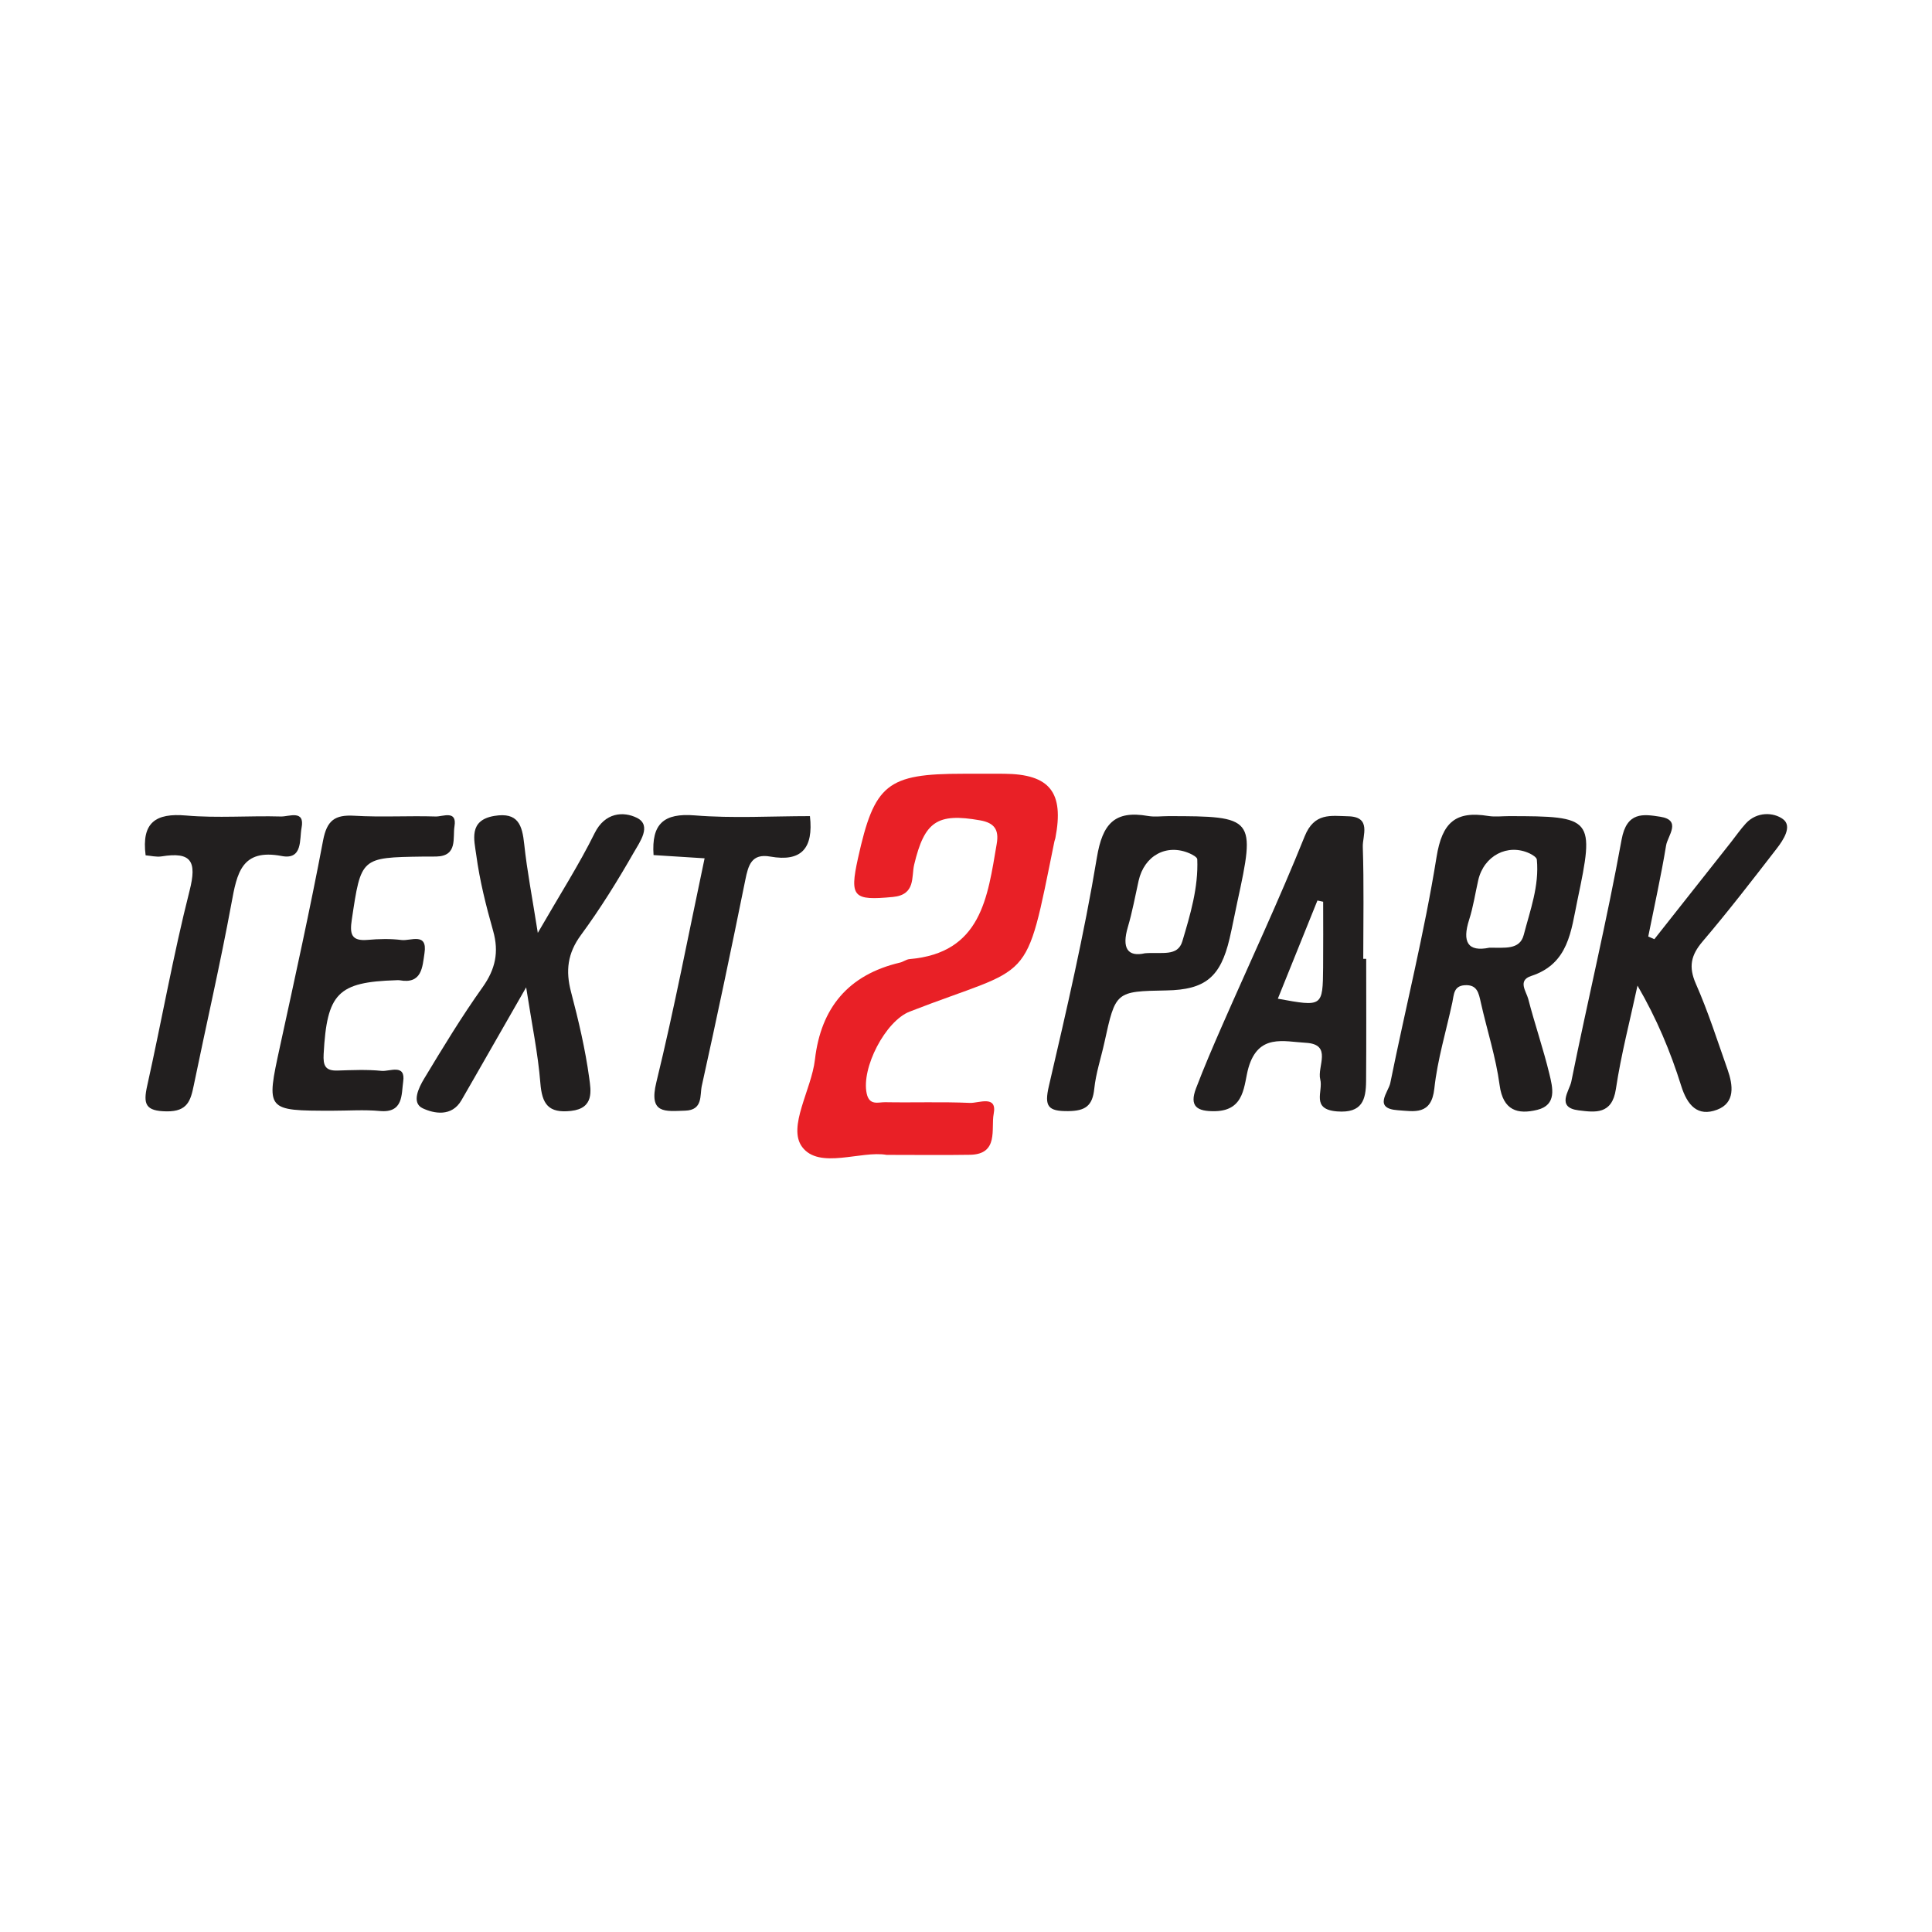
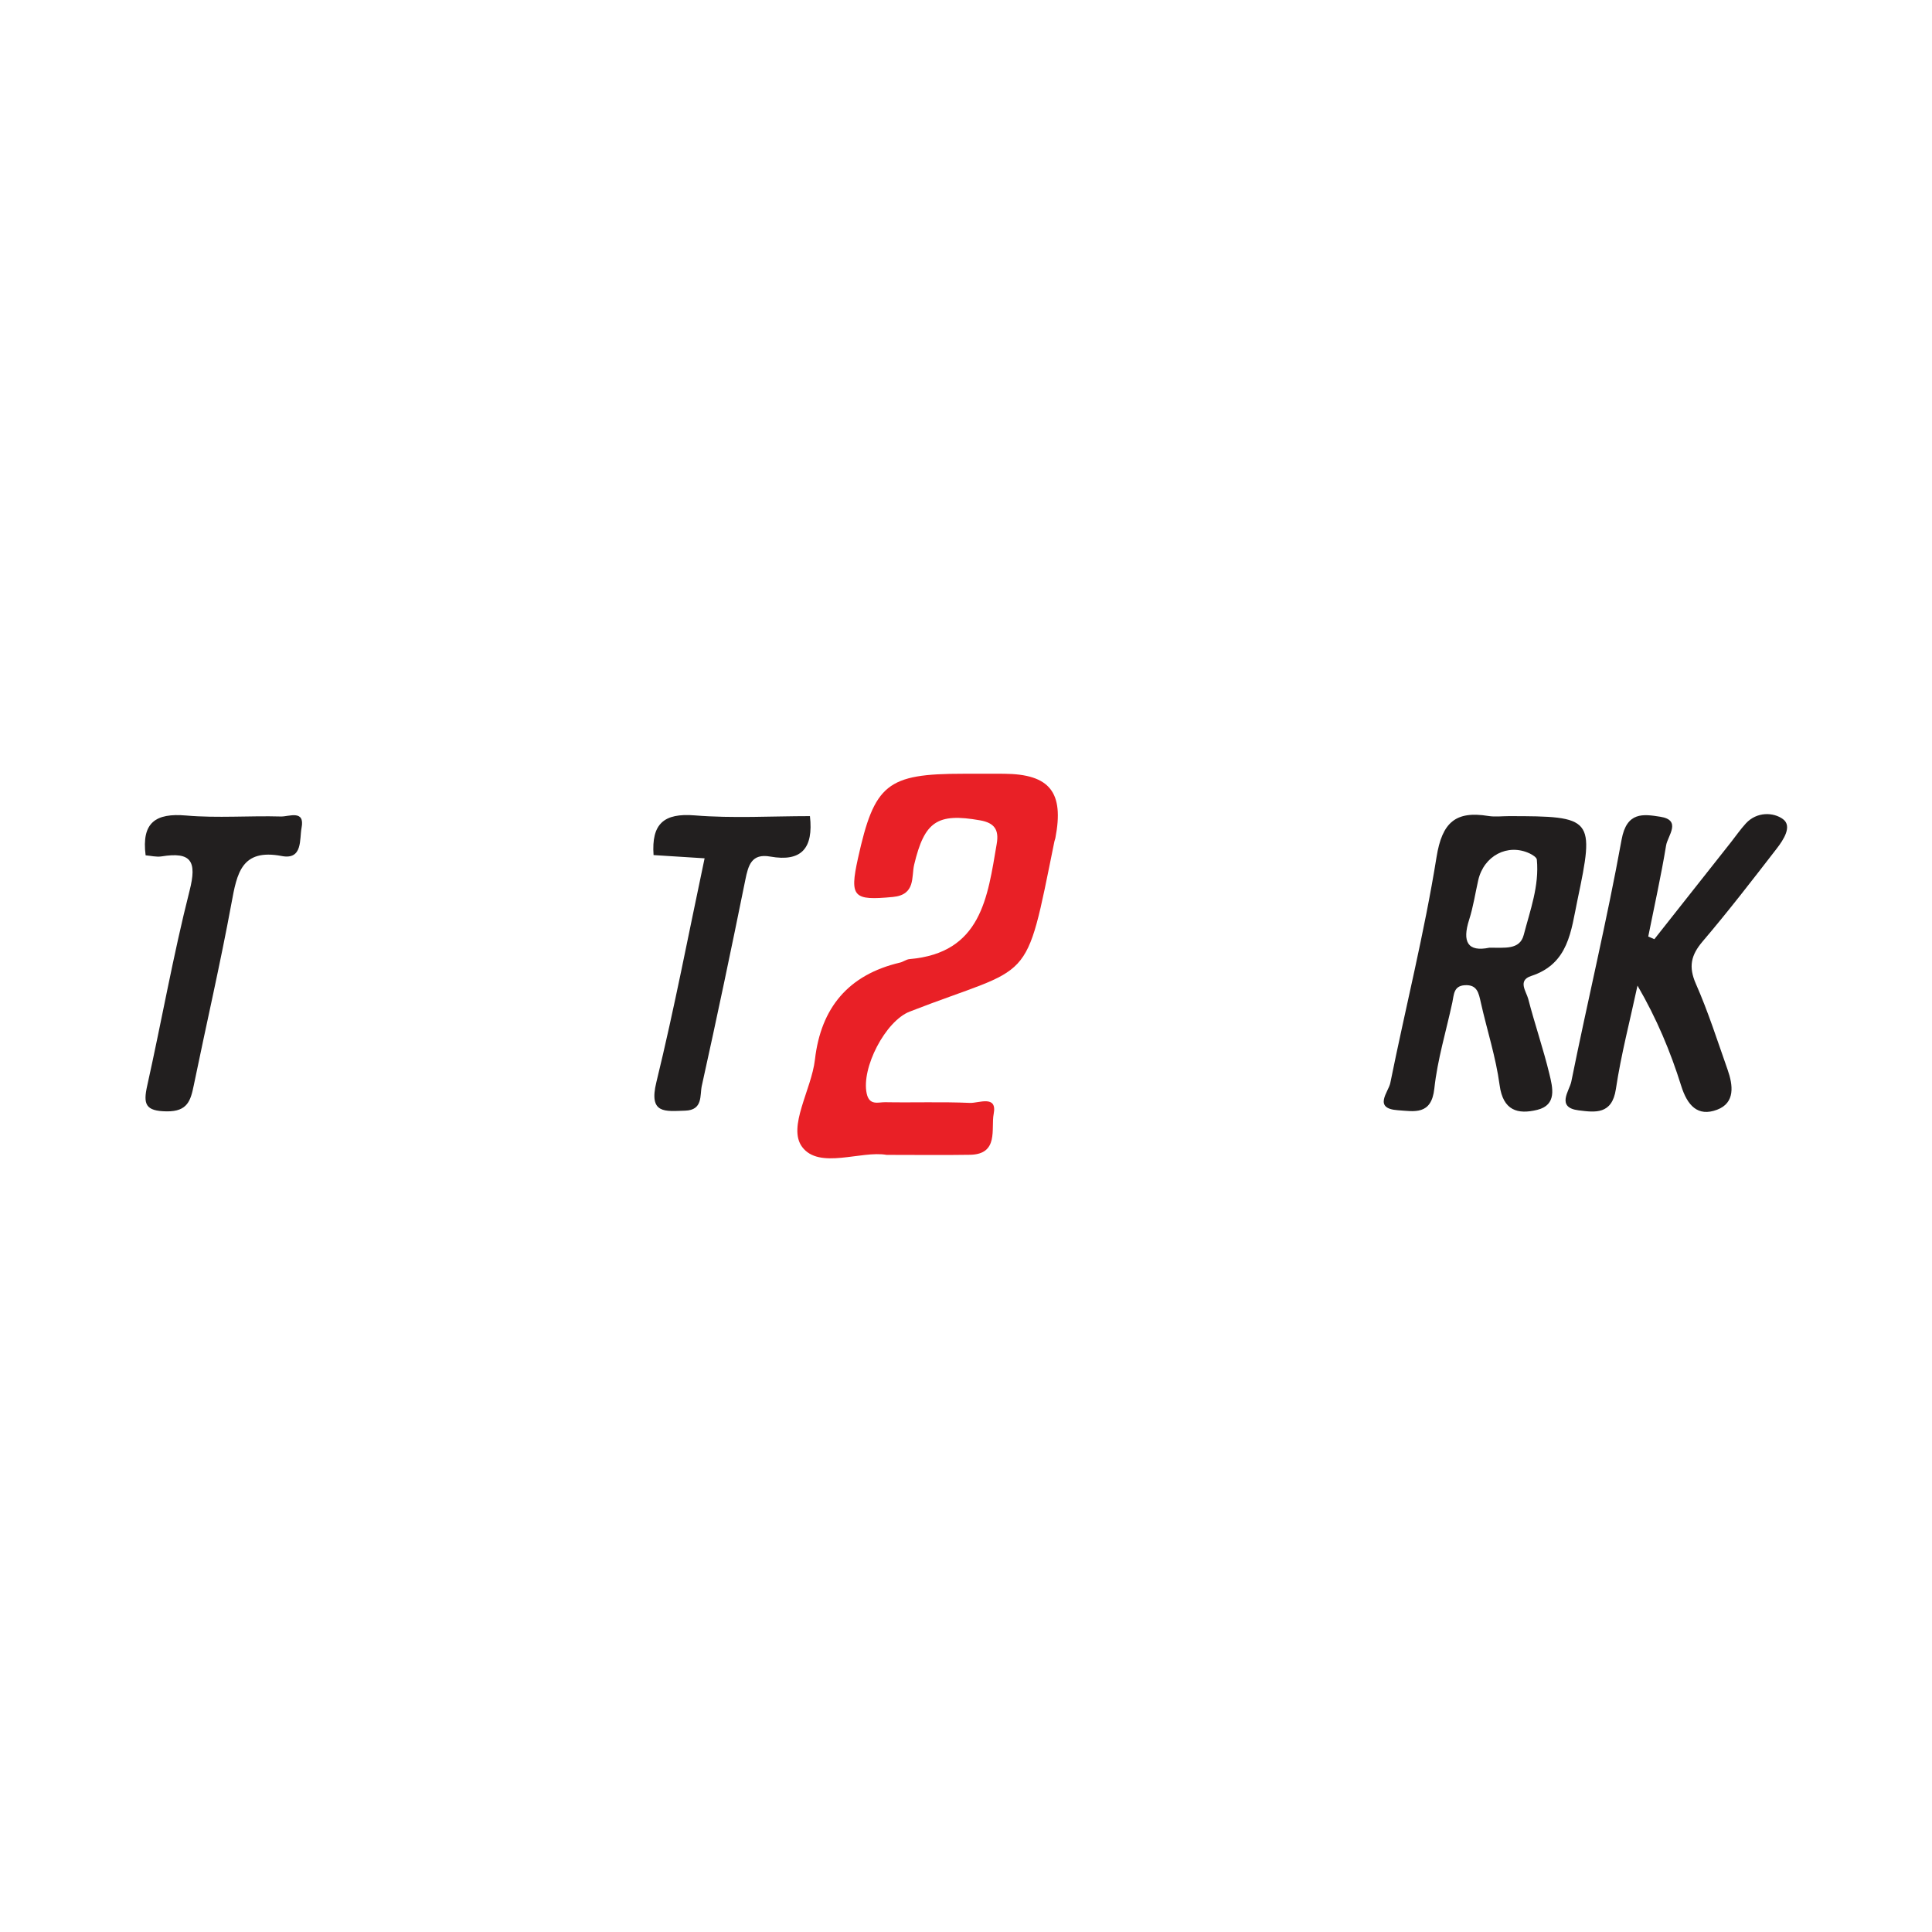
<svg xmlns="http://www.w3.org/2000/svg" version="1.1" id="Layer_1" x="0px" y="0px" width="200px" height="200px" viewBox="0 0 200 200" enable-background="new 0 0 200 200" xml:space="preserve">
  <g>
    <path fill="#E92026" d="M94.173,104.72c12.88-5.011,11.876-2.351,14.979-17.619c0.023-0.114,0.076-0.223,0.098-0.337   c0.921-4.756-0.575-6.633-5.32-6.665c-1.406-0.01-2.812-0.001-4.219-0.001c-7.883,0-9.196,1.056-10.896,8.761   c-0.89,4.033-0.464,4.38,3.61,3.995c2.39-0.226,1.907-2.083,2.21-3.349c1.068-4.459,2.373-5.372,6.828-4.583   c1.498,0.265,1.963,0.99,1.718,2.423c-0.949,5.545-1.58,11.307-9.028,11.941c-0.336,0.029-0.646,0.281-0.985,0.361   c-5.329,1.253-8.187,4.657-8.807,10.043c-0.36,3.126-2.869,6.981-1.319,9.048c1.77,2.359,6.1,0.344,8.738,0.814   c3.239,0,5.935,0.036,8.63-0.009c3.022-0.05,2.159-2.719,2.455-4.235c0.39-1.998-1.56-1.097-2.453-1.136   c-2.924-0.128-5.858-0.018-8.786-0.071c-0.701-0.013-1.624,0.384-1.905-0.895C89.142,110.557,91.655,105.7,94.173,104.72z" />
    <path fill="#211E1E" d="M158.501,101.035c3.899-1.272,4.125-4.66,4.799-7.869c1.783-8.49,1.646-8.68-7.119-8.68   c-0.703,0-1.421,0.095-2.107-0.016c-3.387-0.549-4.787,0.651-5.366,4.264c-1.258,7.847-3.209,15.581-4.785,23.379   c-0.189,0.935-1.829,2.641,0.791,2.818c1.681,0.113,3.468,0.545,3.768-2.246c0.323-3.007,1.226-5.952,1.865-8.926   c0.169-0.786,0.122-1.694,1.279-1.77c1.307-0.086,1.452,0.83,1.668,1.791c0.64,2.853,1.558,5.664,1.945,8.549   c0.354,2.645,1.884,3.059,3.898,2.562c2.063-0.509,1.593-2.313,1.254-3.717c-0.631-2.612-1.515-5.162-2.189-7.765   C158.001,102.639,157.076,101.5,158.501,101.035z M154.179,98.106c-2.241,0.463-2.832-0.598-2.093-2.9   c0.426-1.327,0.63-2.725,0.941-4.089c0.58-2.537,3.049-3.833,5.316-2.772c0.296,0.139,0.728,0.405,0.751,0.645   c0.261,2.712-0.695,5.245-1.358,7.795C157.325,98.364,155.741,98.086,154.179,98.106z" />
    <path fill="#211E1E" d="M183.921,87.85c0.693-0.896,1.643-2.324,0.651-3.055c-0.97-0.715-2.697-0.796-3.836,0.44   c-0.553,0.6-1.019,1.281-1.526,1.923c-2.651,3.356-5.302,6.712-7.953,10.067c-0.21-0.092-0.421-0.184-0.631-0.276   c0.629-3.142,1.328-6.272,1.848-9.432c0.163-0.992,1.644-2.614-0.601-2.968c-1.758-0.277-3.478-0.543-4.005,2.365   c-1.521,8.393-3.523,16.698-5.209,25.063c-0.185,0.919-1.613,2.669,0.756,2.965c1.697,0.212,3.46,0.466,3.86-2.197   c0.541-3.603,1.474-7.147,2.238-10.717c1.992,3.421,3.418,6.843,4.52,10.367c0.637,2.037,1.712,3.242,3.722,2.482   c1.889-0.714,1.653-2.536,1.084-4.149c-1.05-2.975-2.009-5.994-3.279-8.874c-0.782-1.775-0.518-2.974,0.7-4.403   C178.914,94.336,181.416,91.089,183.921,87.85z" />
-     <path fill="#221F1F" d="M65.931,84.661c-1.388-0.687-3.307-0.571-4.372,1.583c-1.597,3.233-3.556,6.288-5.886,10.328   c-0.584-3.718-1.114-6.43-1.404-9.168c-0.21-1.987-0.628-3.351-3.097-2.941c-2.695,0.448-2.076,2.508-1.872,4.033   c0.355,2.654,1.016,5.284,1.748,7.867c0.623,2.197,0.235,3.972-1.096,5.842c-2.168,3.044-4.112,6.252-6.044,9.455   c-0.565,0.937-1.342,2.514-0.147,3.072c1.151,0.538,3.003,0.924,4.015-0.849c0.464-0.812,0.934-1.62,1.399-2.432   c1.643-2.869,3.286-5.738,5.292-9.243c0.599,3.884,1.23,6.875,1.469,9.897c0.173,2.184,0.824,3.157,3.171,2.897   c2.419-0.267,2.063-2.115,1.889-3.402c-0.408-3.002-1.112-5.977-1.883-8.913c-0.574-2.185-0.369-3.998,1.026-5.893   c2.006-2.726,3.799-5.623,5.481-8.563C66.217,87.186,67.508,85.443,65.931,84.661z" />
-     <path fill="#221F1F" d="M141.124,99.259c0-3.866,0.079-7.735-0.048-11.597c-0.038-1.15,0.944-3.103-1.505-3.161   c-1.803-0.042-3.514-0.407-4.514,2.08c-2.658,6.615-5.69,13.079-8.552,19.613c-0.938,2.141-1.863,4.29-2.694,6.473   c-0.709,1.864,0.095,2.403,1.99,2.361c3.133-0.07,2.943-2.786,3.441-4.499c1.03-3.542,3.659-2.705,5.928-2.58   c2.807,0.155,1.157,2.461,1.503,3.797c0.321,1.238-1.002,3.096,1.746,3.307c2.604,0.2,2.982-1.214,2.998-3.141   c0.034-4.217,0.011-8.435,0.011-12.653C141.327,99.259,141.226,99.259,141.124,99.259z M136.969,100.137   c-0.039,4.098-0.048,4.098-4.688,3.248c1.379-3.419,2.739-6.792,4.099-10.165c0.198,0.043,0.395,0.085,0.593,0.128   C136.973,95.611,136.99,97.874,136.969,100.137z" />
-     <path fill="#211E1E" d="M127.287,97.153c0.293-1.25,0.525-2.514,0.798-3.769c1.906-8.741,1.782-8.898-7.143-8.898   c-0.701,0-1.421,0.102-2.101-0.017c-3.464-0.604-4.713,0.805-5.293,4.311c-1.314,7.939-3.143,15.798-4.967,23.643   c-0.493,2.119-0.095,2.622,2.007,2.599c1.748-0.019,2.507-0.53,2.689-2.304c0.165-1.614,0.699-3.188,1.048-4.785   c1.16-5.308,1.156-5.308,6.429-5.404C124.762,102.456,126.348,101.16,127.287,97.153z M122.397,97.44   c-0.481,1.613-2.106,1.103-3.868,1.241c-1.805,0.409-2.418-0.537-1.773-2.716c0.463-1.567,0.755-3.185,1.112-4.783   c0.588-2.627,2.908-3.882,5.292-2.835c0.303,0.133,0.774,0.392,0.782,0.608C124.059,91.89,123.219,94.682,122.397,97.44z" />
-     <path fill="#211E1E" d="M41.011,101.473c0.117-0.004,0.238-0.019,0.351,0.002c2.331,0.429,2.364-1.385,2.581-2.802   c0.336-2.193-1.445-1.248-2.37-1.363c-1.154-0.144-2.347-0.116-3.51-0.014c-1.721,0.151-1.864-0.631-1.645-2.096   c0.963-6.428,0.924-6.434,7.34-6.527c0.469-0.007,0.938,0.006,1.406-0.005c2.243-0.05,1.688-1.938,1.885-3.134   c0.281-1.711-1.22-0.989-1.939-1.011c-2.81-0.088-5.632,0.089-8.435-0.078c-2.017-0.12-2.837,0.486-3.231,2.57   c-1.347,7.129-2.917,14.216-4.458,21.307c-1.449,6.665-1.48,6.658,5.42,6.659c1.641,0.001,3.293-0.121,4.92,0.03   c2.449,0.227,2.221-1.738,2.411-3.03c0.28-1.907-1.413-1.04-2.235-1.124c-1.508-0.154-3.044-0.081-4.566-0.034   c-1.275,0.04-1.497-0.526-1.432-1.717C33.847,102.83,34.957,101.659,41.011,101.473z" />
    <path fill="#221F1F" d="M31.217,85.7c0.376-1.922-1.32-1.154-2.127-1.177c-3.272-0.094-6.567,0.181-9.817-0.101   c-3.161-0.274-4.633,0.716-4.199,4.121c0.524,0.04,1.11,0.197,1.658,0.109c3.065-0.491,3.671,0.491,2.894,3.547   c-1.695,6.673-2.889,13.471-4.388,20.195c-0.423,1.896-0.203,2.633,2.03,2.654c2.149,0.02,2.466-1.118,2.791-2.695   c1.293-6.291,2.742-12.553,3.906-18.868c0.567-3.077,1.032-5.665,5.205-4.869C31.364,89.035,30.992,86.851,31.217,85.7z" />
    <path fill="#221F1F" d="M83.844,84.485c-3.976,0-7.971,0.244-11.92-0.076c-3.221-0.261-4.493,0.88-4.268,4.108   c1.699,0.108,3.417,0.217,5.284,0.335c-1.668,7.862-3.134,15.569-4.994,23.178c-0.809,3.308,0.9,3.011,2.991,2.944   c1.854-0.06,1.499-1.601,1.713-2.568c1.57-7.086,3.064-14.19,4.502-21.304c0.31-1.534,0.643-2.776,2.588-2.43   C82.942,89.243,84.226,87.841,83.844,84.485z" />
  </g>
</svg>